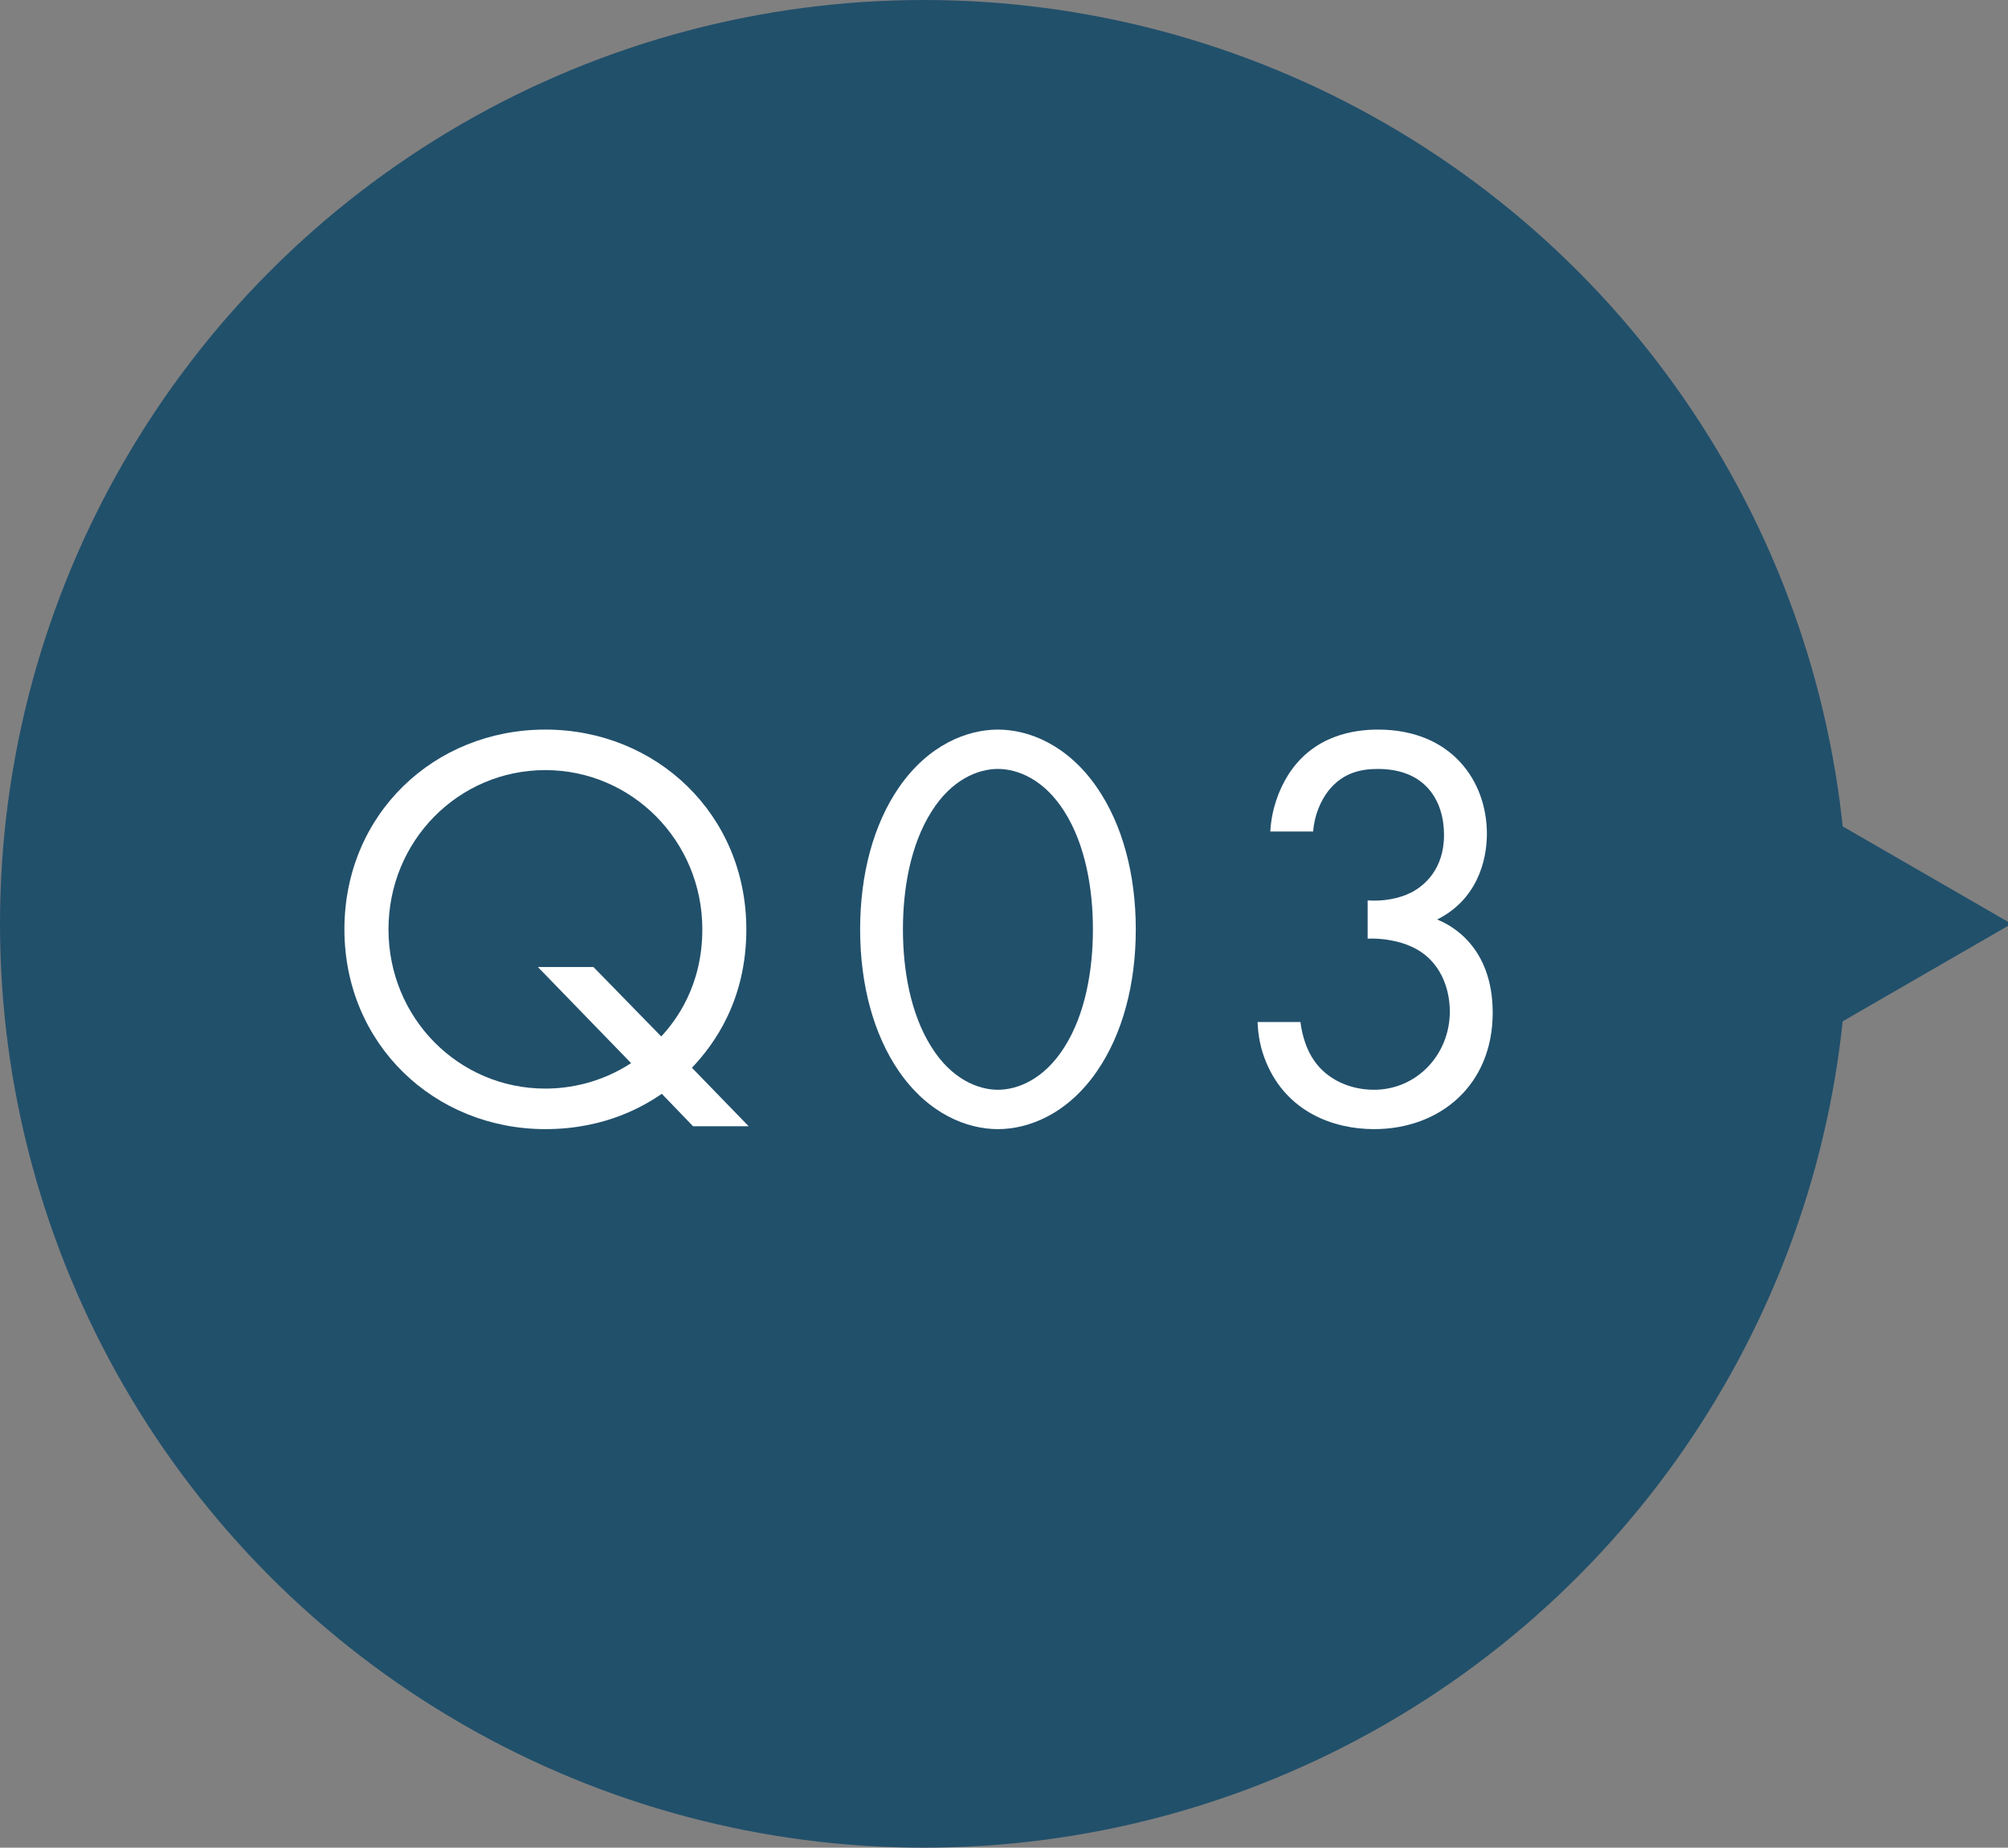
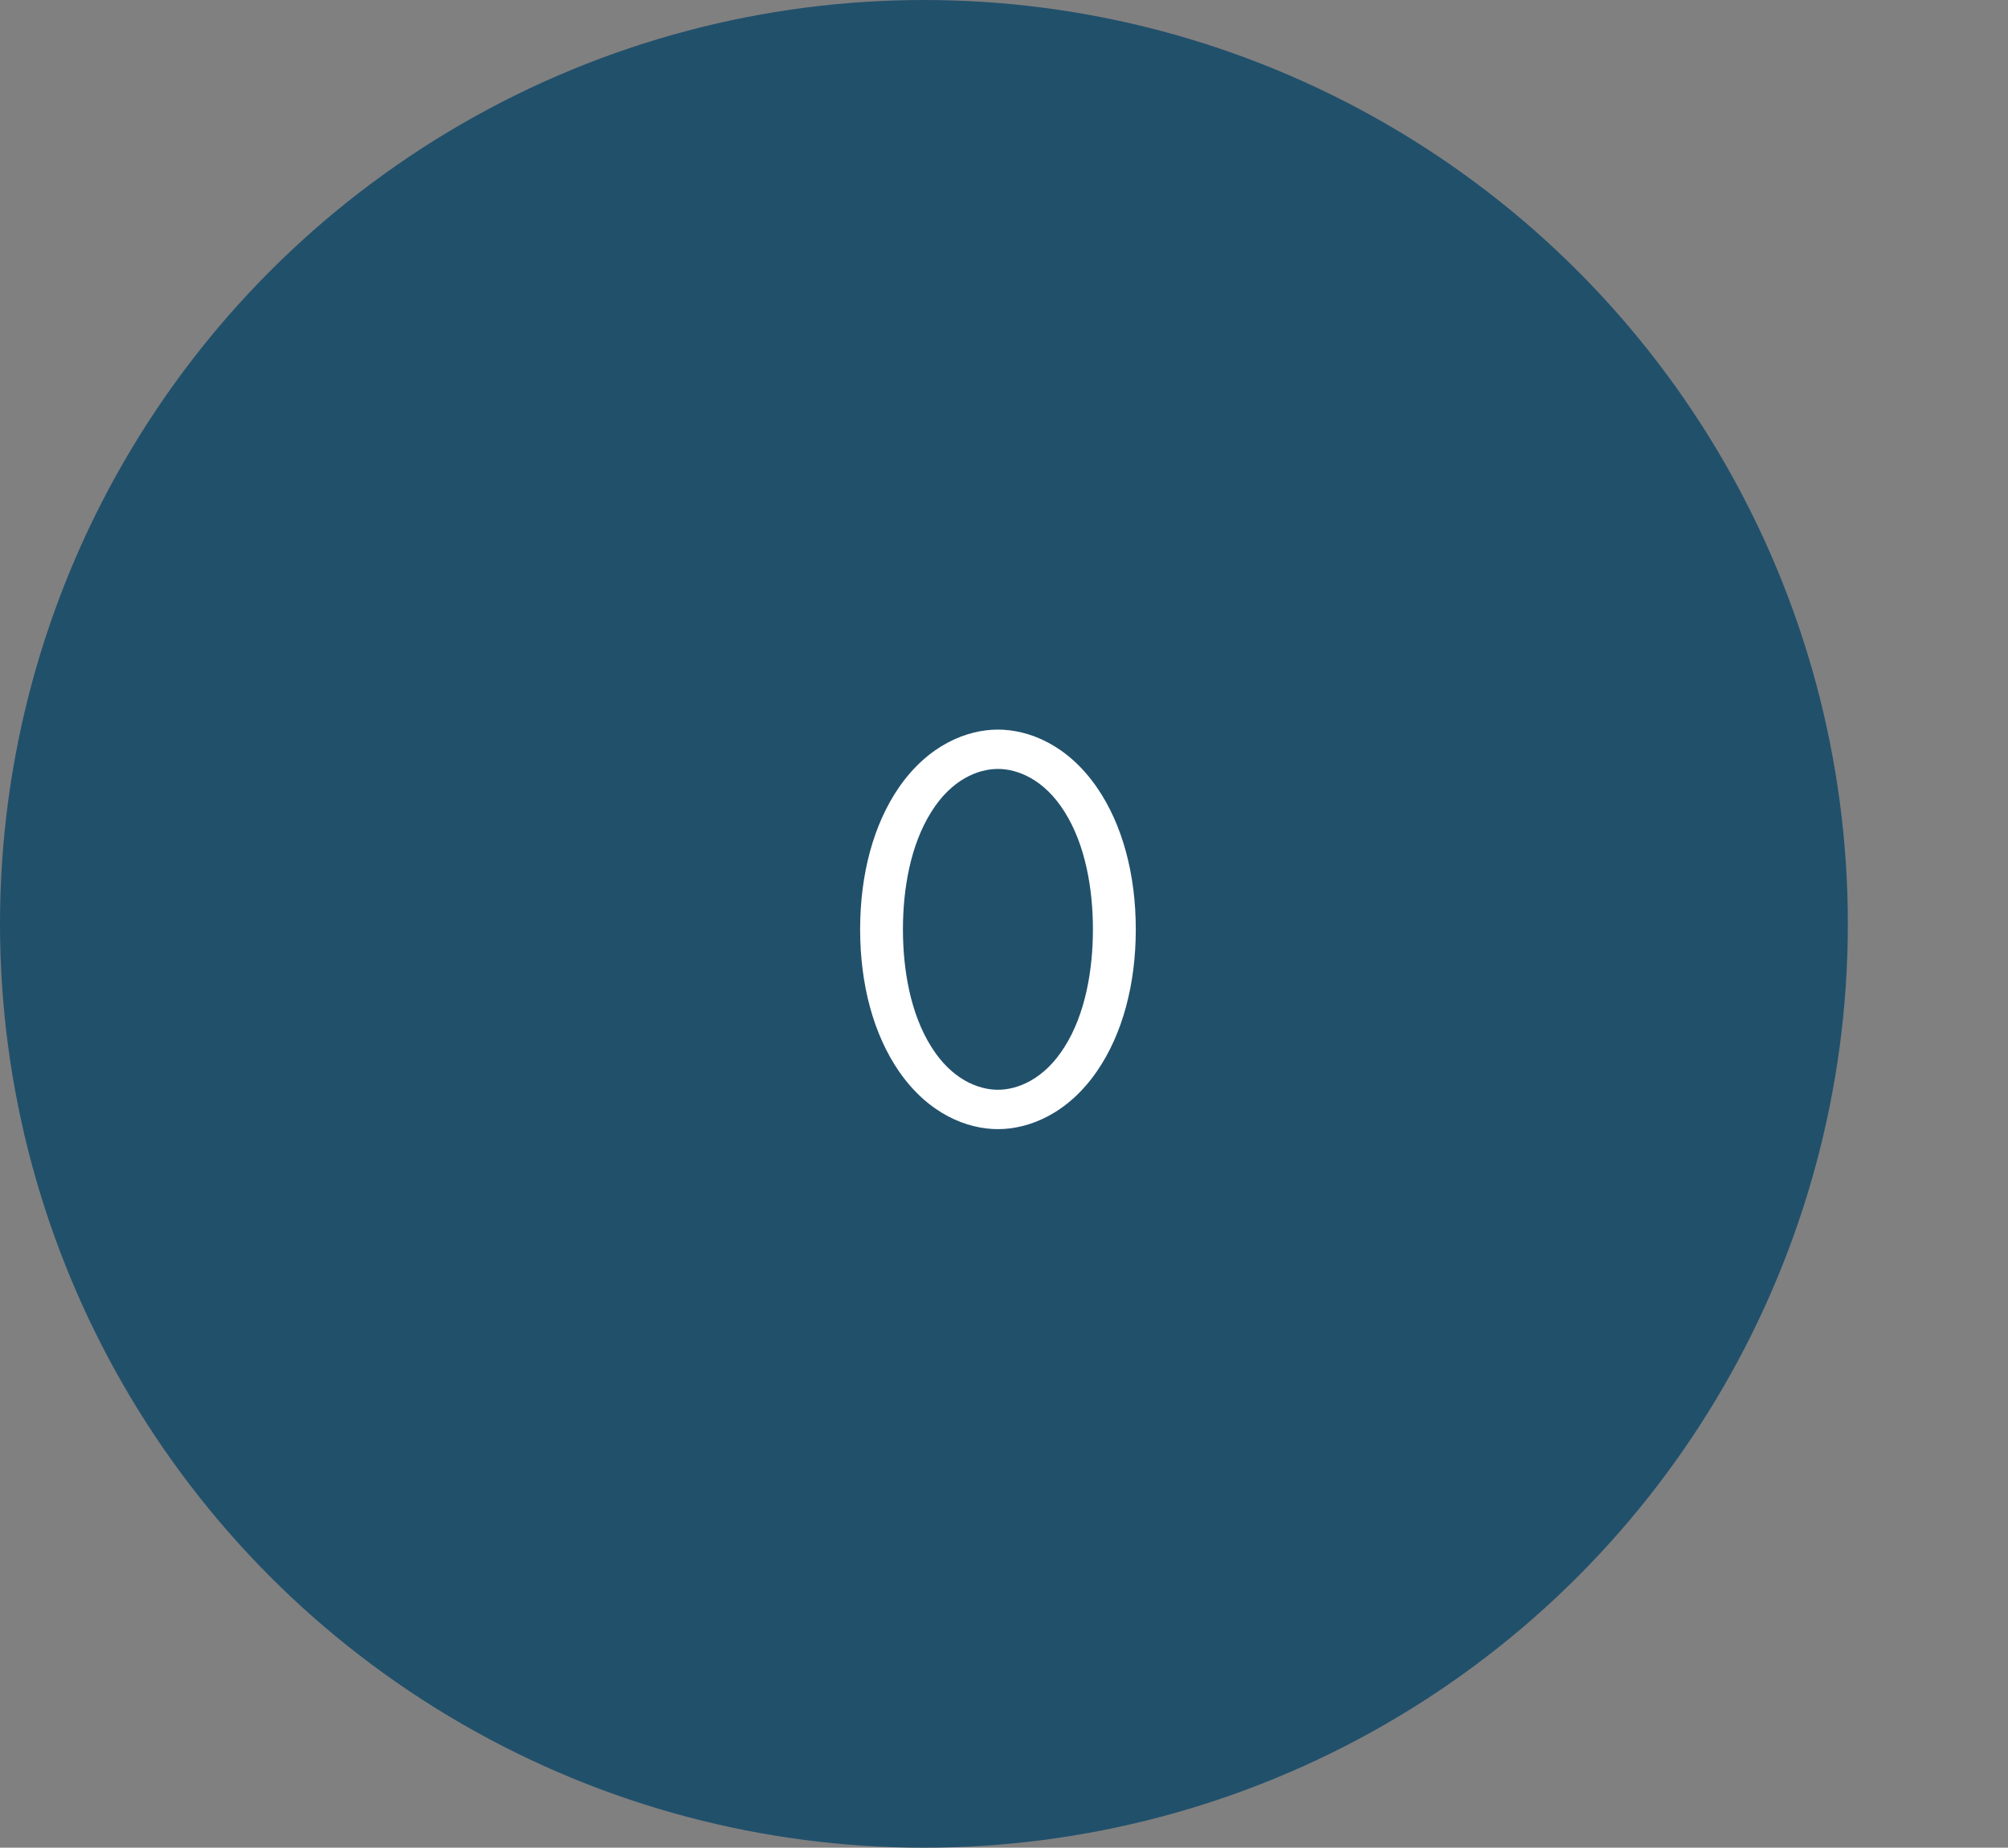
<svg xmlns="http://www.w3.org/2000/svg" id="_レイヤー_1" viewBox="0 0 163 150">
  <rect x="0" y="0" width="163" height="150" fill="#808080" stroke="none" />
  <defs>
    <style>.cls-1{fill:#21506b;}.cls-2{fill:#fff;}</style>
  </defs>
  <circle class="cls-1" cx="75" cy="75" r="75" />
-   <path class="cls-2" d="M53.722,88.8c-1.315.893-4.467,2.865-9.451,2.865-9.026,0-16.313-6.91-16.313-16.218,0-9.356,7.286-16.218,16.313-16.218,8.98,0,16.313,6.861,16.313,16.218,0,5.736-2.584,9.307-4.415,11.237l4.605,4.748h-4.513l-2.538-2.633ZM53.676,84.143c1.177-1.269,3.336-4.088,3.336-8.696,0-7.192-5.736-12.928-12.741-12.928-7.051,0-12.735,5.736-12.735,12.928s5.684,12.928,12.735,12.928c1.975,0,4.513-.471,6.959-2.067l-7.568-7.803h4.513l5.501,5.638Z" />
-   <path class="cls-2" d="M72.968,86.966c-2.067-3.009-3.147-7.051-3.147-11.518s1.079-8.509,3.147-11.518c2.4-3.477,5.547-4.7,8.039-4.7s5.644,1.223,8.039,4.7c2.073,3.009,3.152,7.054,3.152,11.518s-1.079,8.509-3.152,11.518c-2.394,3.48-5.547,4.7-8.039,4.7s-5.638-1.22-8.039-4.7ZM75.604,65.904c-1.694,2.679-2.308,6.253-2.308,9.543s.614,6.864,2.308,9.543c1.642,2.633,3.807,3.48,5.403,3.48s3.761-.847,5.409-3.48c1.694-2.679,2.302-6.253,2.302-9.543s-.609-6.864-2.302-9.543c-1.648-2.633-3.807-3.48-5.409-3.48s-3.761.847-5.403,3.48Z" />
-   <path class="cls-2" d="M103.118,67.504c.092-1.74.66-3.339,1.458-4.608,2.067-3.244,5.409-3.666,7.286-3.666,5.926,0,8.837,4.137,8.837,8.461,0,2.257-.844,5.36-4.042,6.959,1.079.422,4.513,2.162,4.513,7.568,0,5.877-4.278,9.448-9.635,9.448-3.244,0-7.051-1.361-8.745-5.406-.471-1.128-.66-2.162-.706-3.29h3.48c.138,1.128.517,2.305,1.125,3.149,1.034,1.504,2.871,2.351,4.846,2.351,3.48,0,6.155-2.868,6.155-6.348,0-1.786-.706-4.183-3.101-5.265-.988-.468-2.354-.703-3.571-.657v-3.103c1.217.095,2.584-.141,3.571-.657s2.63-1.835,2.63-4.654c0-2.773-1.504-5.36-5.357-5.36-1.269,0-2.819.235-4.042,1.789-.614.798-1.131,1.972-1.223,3.29h-3.48Z" />
-   <polygon class="cls-1" points="163.286 75 145.107 64.504 145.107 85.496 163.286 75" />
+   <path class="cls-2" d="M72.968,86.966c-2.067-3.009-3.147-7.051-3.147-11.518s1.079-8.509,3.147-11.518c2.4-3.477,5.547-4.7,8.039-4.7s5.644,1.223,8.039,4.7c2.073,3.009,3.152,7.054,3.152,11.518s-1.079,8.509-3.152,11.518c-2.394,3.48-5.547,4.7-8.039,4.7s-5.638-1.22-8.039-4.7M75.604,65.904c-1.694,2.679-2.308,6.253-2.308,9.543s.614,6.864,2.308,9.543c1.642,2.633,3.807,3.48,5.403,3.48s3.761-.847,5.409-3.48c1.694-2.679,2.302-6.253,2.302-9.543s-.609-6.864-2.302-9.543c-1.648-2.633-3.807-3.48-5.409-3.48s-3.761.847-5.403,3.48Z" />
</svg>